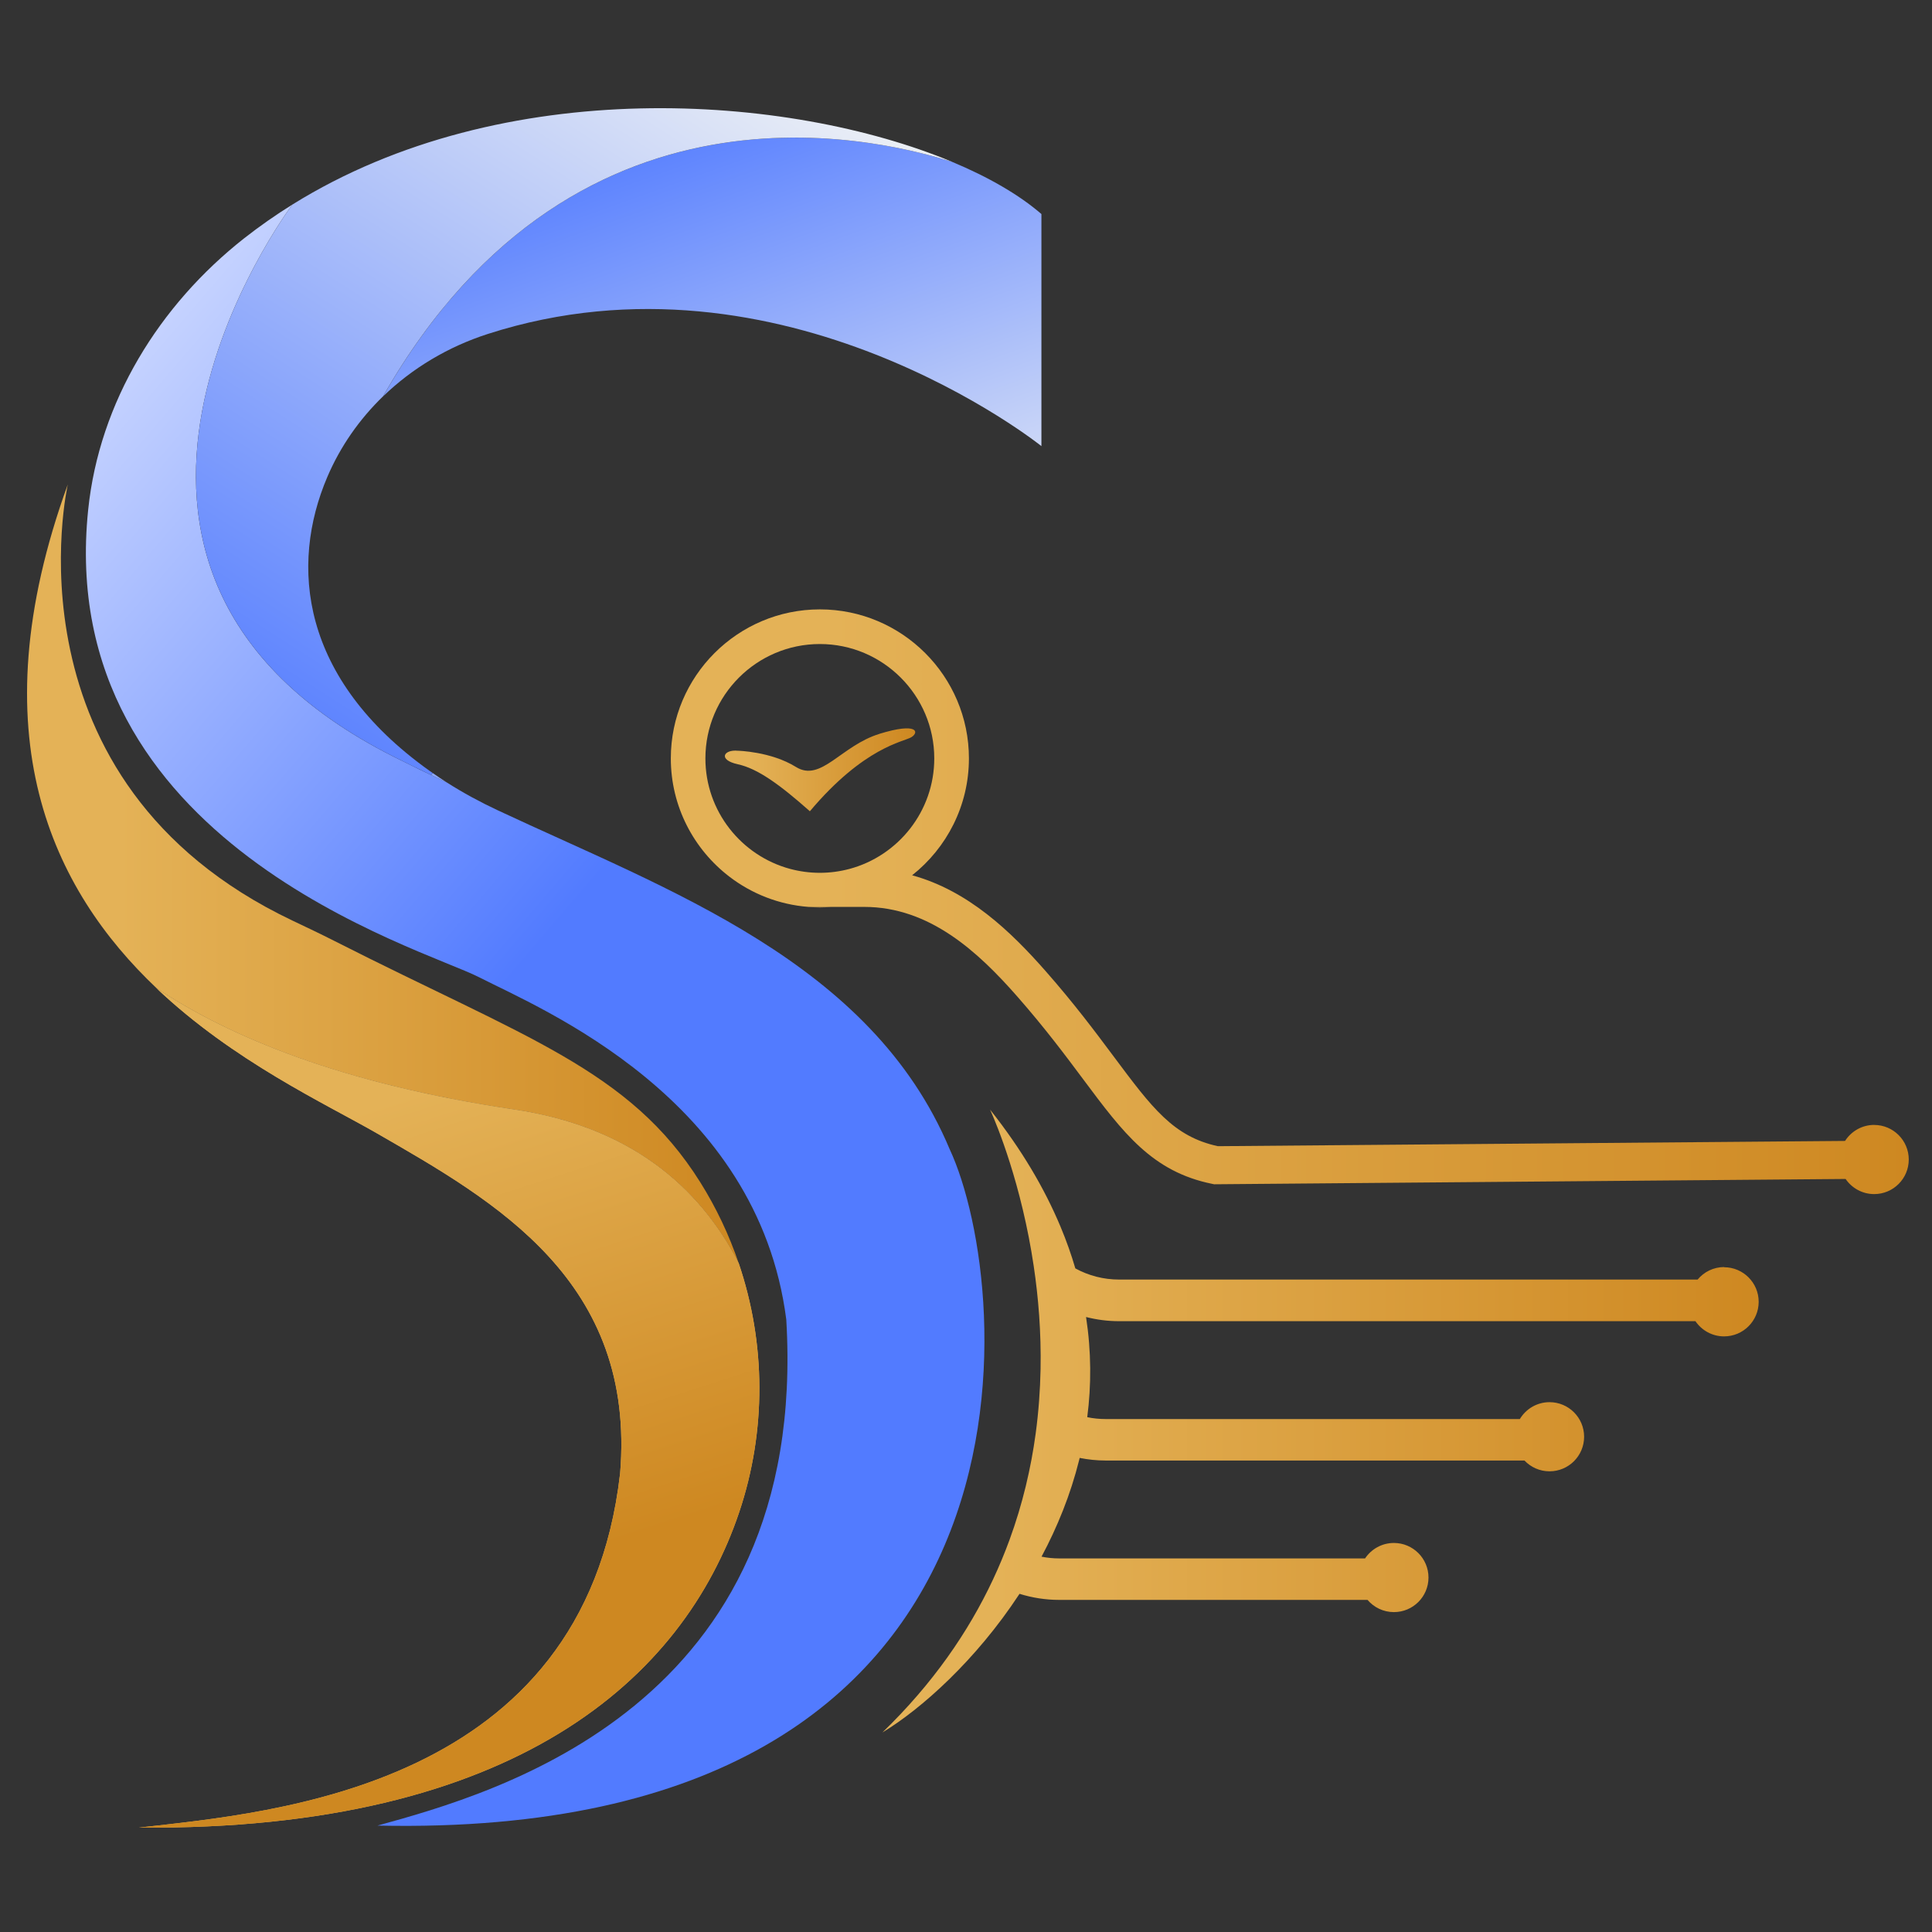
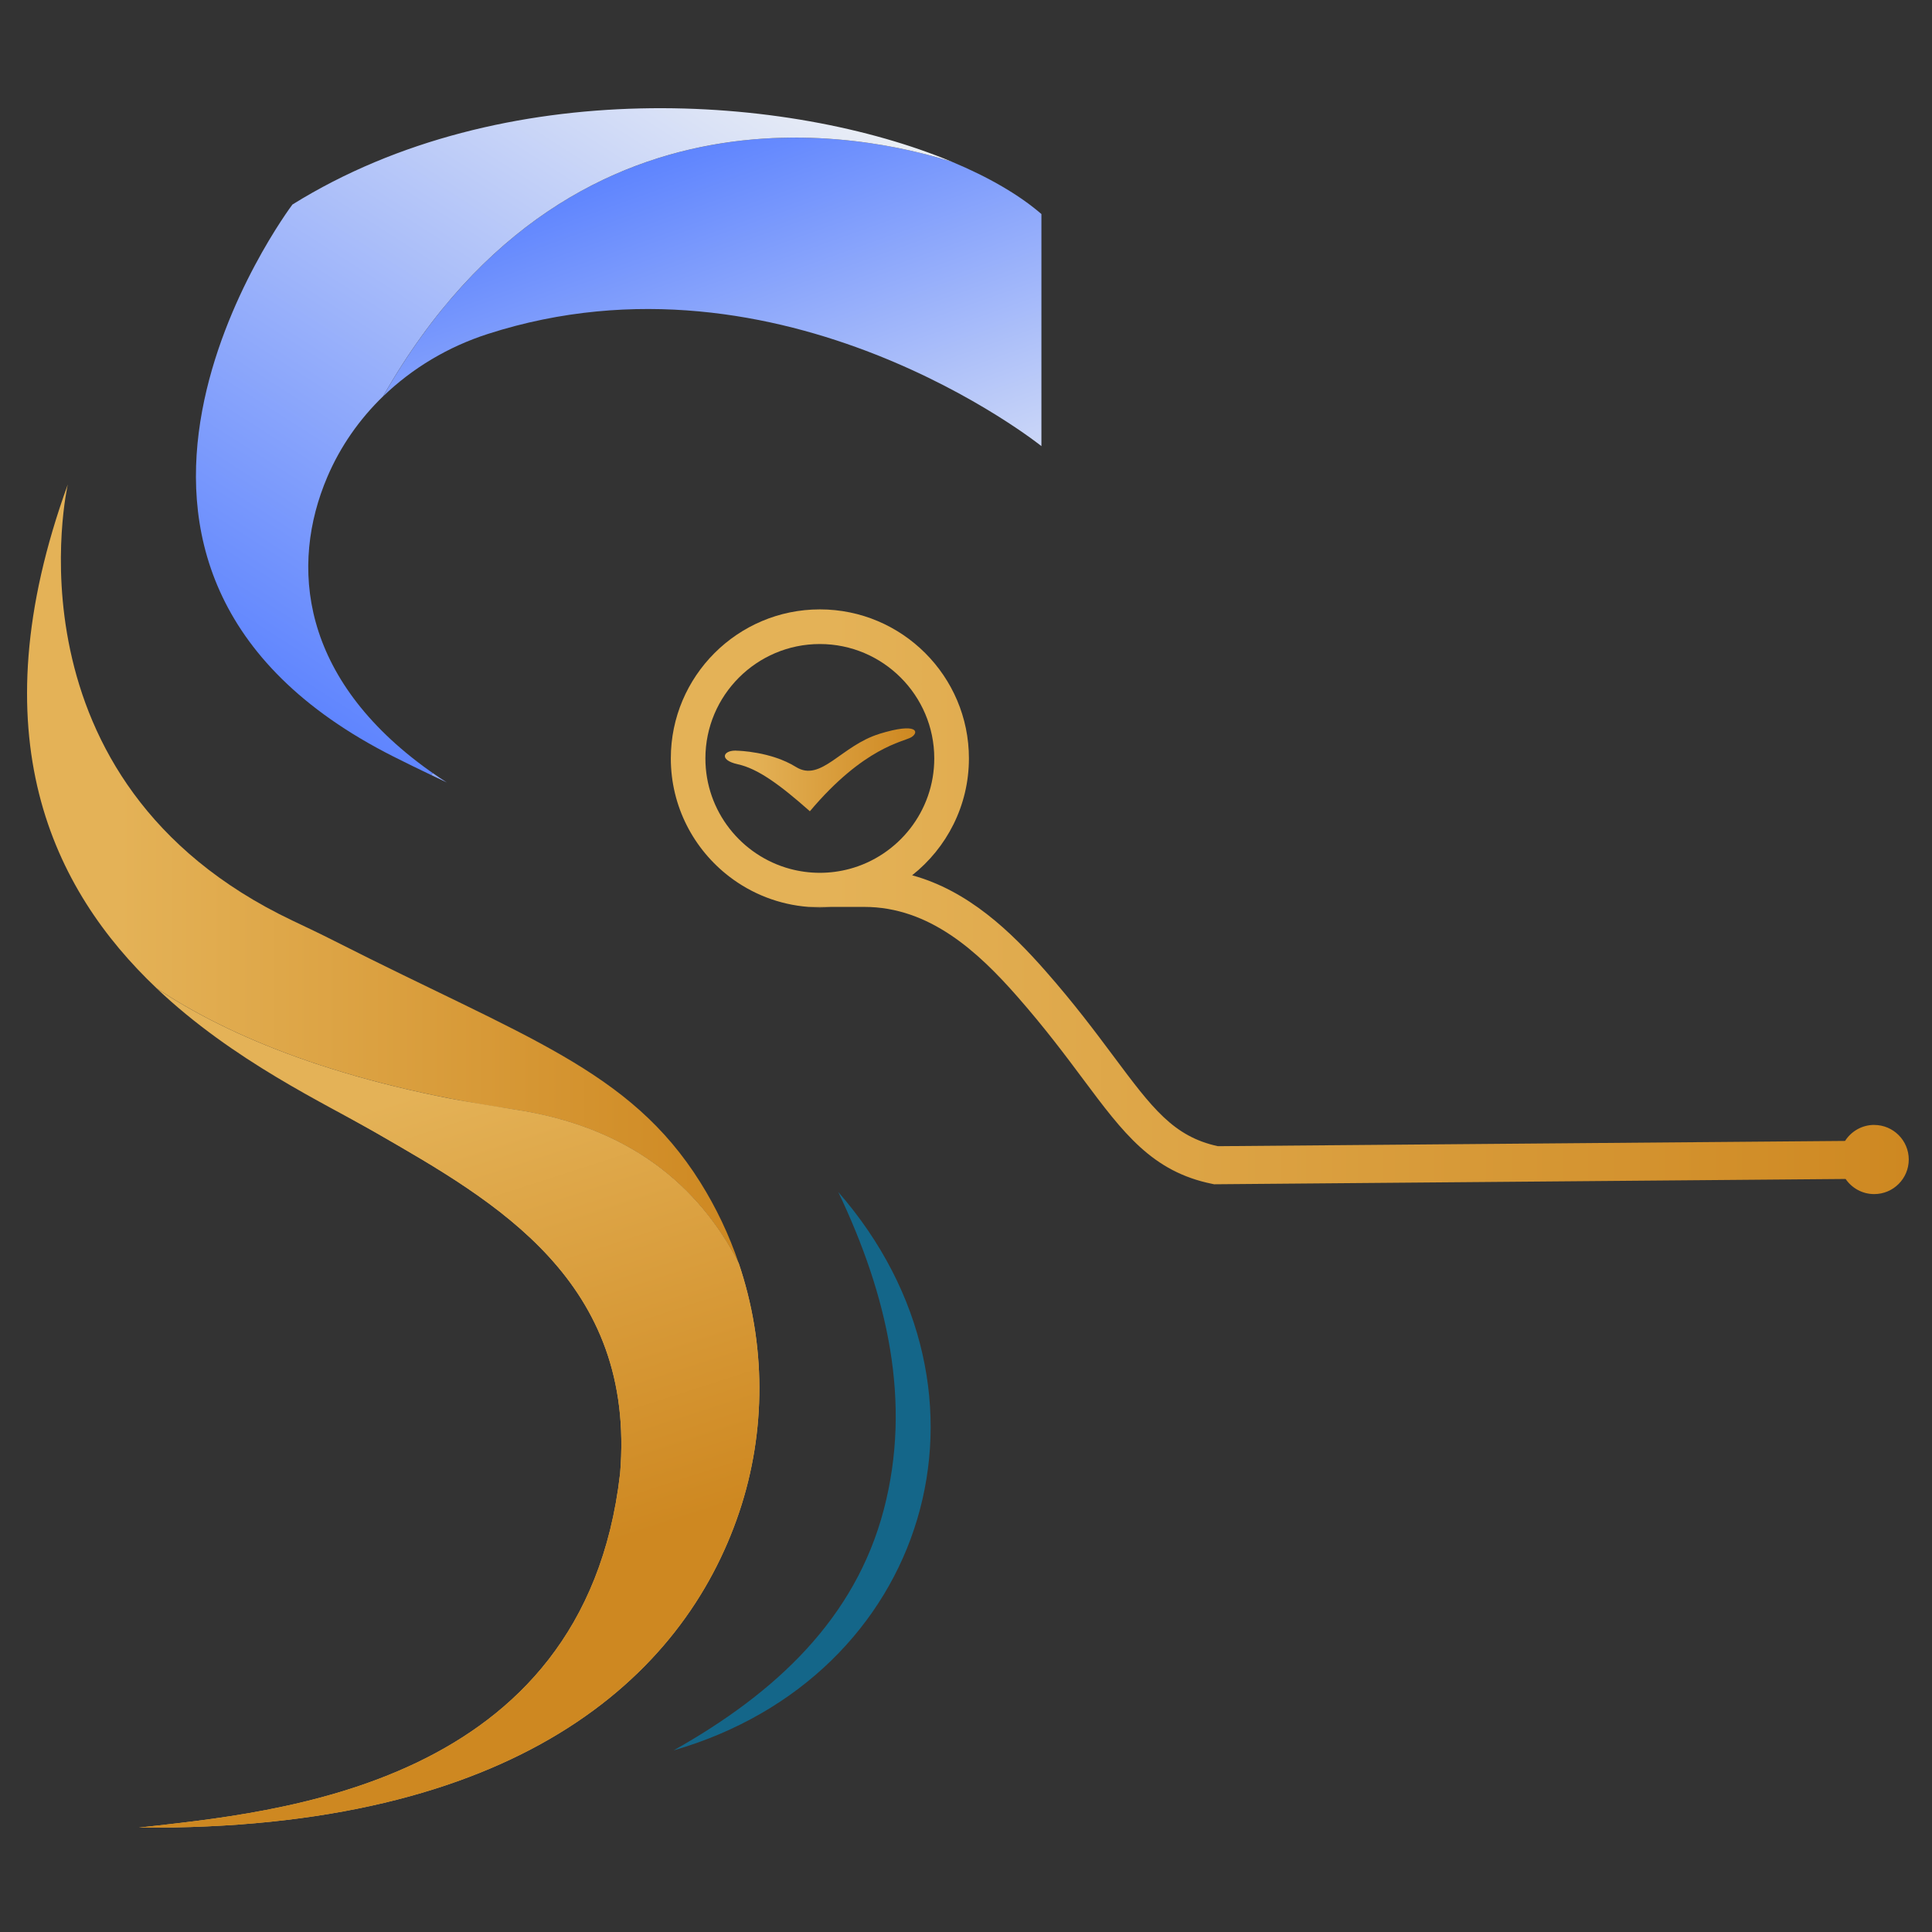
<svg xmlns="http://www.w3.org/2000/svg" width="500" height="500" viewBox="0 0 500 500" fill="none">
  <rect x="0" y="0" width="500" height="500" fill="#333333" stroke="none" />
  <g clip-path="url(#clip0_74_57288)">
    <path d="M212.172 234.84C213.167 234.84 214.143 234.792 215.12 234.714H209.224C210.2 234.792 211.176 234.84 212.172 234.84Z" fill="#E4B257" />
    <path d="M216.939 308.486C229.659 335.202 236.057 362.827 228.711 390.742C221.366 418.656 201.078 437.971 174.324 452.996C240.116 433.971 262.453 360.692 216.939 308.486Z" fill="#146689" />
    <path d="M485.046 291.125C481.866 291.125 479.092 292.787 477.497 295.271L315.177 296.633C303.675 294.13 298.166 286.748 288.278 273.492C283.474 267.056 278.033 259.761 270.6 251.316C261.524 240.987 250.535 230.494 236.056 226.523C244.996 219.46 250.757 208.522 250.757 196.27C250.757 175.013 233.456 157.708 212.182 157.708C190.909 157.708 173.608 175.003 173.608 196.27C173.608 208.725 179.552 219.817 188.754 226.871C194.524 231.296 201.57 234.117 209.235 234.707H223.675C240.599 234.707 253.154 246.389 263.206 257.819C270.368 265.974 275.694 273.095 280.381 279.386C290.714 293.232 298.185 303.232 313.708 306.382L314.21 306.489L477.642 305.116C479.256 307.474 481.963 309.03 485.036 309.03C489.985 309.03 493.986 305.02 493.986 300.082C493.986 295.145 489.975 291.135 485.036 291.135L485.046 291.125ZM212.182 225.885C209.524 225.885 206.944 225.528 204.489 224.871C191.875 221.479 182.558 209.952 182.558 196.28C182.558 179.95 195.848 166.674 212.173 166.674C228.498 166.674 241.788 179.96 241.788 196.28C241.788 209.942 232.47 221.479 219.857 224.871C217.402 225.528 214.821 225.885 212.163 225.885H212.182Z" fill="url(#paint0_linear_74_57288)" />
-     <path d="M446.232 327.912C443.458 327.912 440.984 329.169 439.341 331.149H289.643C285.603 331.149 281.737 330.144 278.296 328.26C277.252 324.695 275.986 321.091 274.459 317.458C270.322 307.573 264.378 297.437 256.22 287.157C256.22 287.157 262.377 300.239 266.253 320.231C266.707 322.598 267.142 325.062 267.519 327.613C268.737 335.768 269.481 344.802 269.298 354.387C269.191 359.769 268.795 365.335 268.031 371.007C266.814 379.964 264.668 389.21 261.266 398.506C260.009 401.945 258.579 405.385 256.965 408.825C250.634 422.314 241.432 435.725 228.365 448.363C238.475 442.247 252.538 429.686 263.75 412.632C263.788 412.584 263.817 412.526 263.846 412.477C267.133 413.502 270.593 414.052 274.14 414.052H353.918C355.561 415.985 358.007 417.212 360.742 417.212C365.691 417.212 369.692 413.202 369.692 408.265C369.692 403.327 365.681 399.317 360.742 399.317C357.63 399.317 354.885 400.912 353.28 403.318H274.14C272.584 403.318 271.047 403.163 269.549 402.863C273.637 395.201 277.04 386.843 279.272 377.906C279.321 377.712 279.369 377.509 279.417 377.306C281.602 377.741 283.844 377.983 286.125 377.983H394.532C396.165 379.703 398.466 380.775 401.017 380.775C405.966 380.775 409.968 376.765 409.968 371.828C409.968 366.89 405.956 362.881 401.017 362.881C397.751 362.881 394.899 364.639 393.334 367.248H286.115C284.501 367.248 282.916 367.084 281.379 366.765C282.452 358.494 282.443 349.817 281.07 340.841C283.825 341.546 286.686 341.923 289.614 341.923H438.78C440.394 344.29 443.11 345.855 446.193 345.855C451.142 345.855 455.144 341.846 455.144 336.908C455.144 331.971 451.133 327.961 446.193 327.961L446.232 327.912Z" fill="url(#paint1_linear_74_57288)" />
    <path d="M227.63 189.913C217.646 192.976 212.484 202.523 205.999 198.493C199.523 194.464 190.94 194.29 190.94 194.29C187.248 193.933 185.769 196.658 190.94 197.788C196.111 198.919 201.794 203.044 209.594 209.953C223.696 193.227 233.855 192.01 235.865 190.783C237.875 189.556 237.614 186.841 227.63 189.904V189.913Z" fill="url(#paint2_linear_74_57288)" />
-     <path d="M22.822 131.909C13.862 218.233 109.144 245.306 123.97 252.901C140.025 261.114 196.132 284.072 203.488 341.495C209.441 441.646 128.175 464.062 97.7 472.459C274.944 476.314 262.572 333.321 245.754 297.367C225.438 248.94 172.906 230.378 128.745 209.672C124.231 207.556 119.843 205.179 115.639 202.502C111.057 200.367 106.437 198.125 101.759 195.768C5.279 147.05 75.054 53.76 75.682 52.929C71.41 55.586 67.254 58.485 63.233 61.635C41.186 78.959 25.712 104.014 22.822 131.909Z" fill="url(#paint3_linear_74_57288)" />
    <path d="M115.653 202.511C114.416 201.728 113.198 200.907 112 200.066L111.594 200.579C112.947 201.226 114.31 201.883 115.663 202.511H115.653Z" fill="url(#paint4_linear_74_57288)" />
    <path d="M246.312 41.848C233.041 37.77 150.218 12.909 99.156 102.556C99.156 102.556 99.156 102.566 99.147 102.576C106.714 95.261 116.022 89.715 126.268 86.42C202.672 61.839 269.518 115.455 269.518 115.455V55.394C263.816 50.457 255.88 45.838 246.312 41.848Z" fill="url(#paint5_linear_74_57288)" />
    <path d="M246.315 41.846C204.164 24.28 130.282 18.956 75.682 52.929C75.054 53.76 5.28 147.04 101.769 195.768C105.065 197.43 108.332 199.024 111.58 200.57L111.986 200.058C111.686 199.855 111.386 199.652 111.096 199.439C77.683 175.573 74.957 146.287 84.71 123.435C88.102 115.483 93.061 108.449 99.14 102.564C99.14 102.564 99.14 102.555 99.15 102.545C150.222 12.907 233.044 37.769 246.315 41.846Z" fill="url(#paint6_linear_74_57288)" />
    <path d="M191.187 326.953C188.712 319.648 185.387 312.595 181.222 305.957C162.925 276.796 135.978 268.621 86.53 243.509C82.934 241.683 79.281 239.953 75.637 238.224C-0.14 202.144 17.548 125.367 17.548 125.367C-6.065 190.424 13.643 230.271 40.542 255.77C59.264 268.254 88.231 280.477 132.982 287.134C162.741 291.56 180.796 306.788 191.196 326.953H191.187Z" fill="url(#paint7_linear_74_57288)" />
    <path d="M160.464 381.471C151.127 462.712 70.788 469.012 35.993 472.983C133.42 473.795 176.895 434.218 191.306 391.346C198.372 370.302 198.198 347.624 191.19 326.956C180.79 306.791 162.745 291.573 132.976 287.138C88.235 280.48 59.258 268.257 40.536 255.774C60.447 274.654 84.301 285.679 97.417 293.225C128.24 310.965 164.668 331.507 160.474 381.471H160.464Z" fill="#E4B257" />
-     <path d="M160.464 381.471C151.127 462.712 70.788 469.012 35.993 472.983C133.42 473.795 176.895 434.218 191.306 391.346C198.372 370.302 198.198 347.624 191.19 326.956C180.79 306.791 162.745 291.573 132.976 287.138C88.235 280.48 59.258 268.257 40.536 255.774C60.447 274.654 84.301 285.679 97.417 293.225C128.24 310.965 164.668 331.507 160.474 381.471H160.464Z" fill="url(#paint8_linear_74_57288)" />
+     <path d="M160.464 381.471C151.127 462.712 70.788 469.012 35.993 472.983C133.42 473.795 176.895 434.218 191.306 391.346C198.372 370.302 198.198 347.624 191.19 326.956C180.79 306.791 162.745 291.573 132.976 287.138C60.447 274.654 84.301 285.679 97.417 293.225C128.24 310.965 164.668 331.507 160.474 381.471H160.464Z" fill="url(#paint8_linear_74_57288)" />
  </g>
  <defs>
    <linearGradient id="paint0_linear_74_57288" x1="173.618" y1="233.373" x2="494.006" y2="233.373" gradientUnits="userSpaceOnUse">
      <stop offset="0.13" stop-color="#E4B257" />
      <stop offset="1" stop-color="#CE8821" />
    </linearGradient>
    <linearGradient id="paint1_linear_74_57288" x1="228.384" y1="367.741" x2="455.192" y2="367.741" gradientUnits="userSpaceOnUse">
      <stop offset="0.13" stop-color="#E4B257" />
      <stop offset="1" stop-color="#CE8821" />
    </linearGradient>
    <linearGradient id="paint2_linear_74_57288" x1="187.596" y1="199.228" x2="236.86" y2="199.228" gradientUnits="userSpaceOnUse">
      <stop offset="0.13" stop-color="#E4B257" />
      <stop offset="1" stop-color="#CE8821" />
    </linearGradient>
    <linearGradient id="paint3_linear_74_57288" x1="-94.129" y1="107.811" x2="183.03" y2="345.359" gradientUnits="userSpaceOnUse">
      <stop stop-color="#FDFDFF" />
      <stop offset="0.73" stop-color="#527BFF" />
    </linearGradient>
    <linearGradient id="paint4_linear_74_57288" x1="239.679" y1="4.529" x2="73.712" y2="264.069" gradientUnits="userSpaceOnUse">
      <stop offset="0.28" stop-color="#FFFEF4" />
      <stop offset="1" stop-color="#527BFF" />
    </linearGradient>
    <linearGradient id="paint5_linear_74_57288" x1="222.119" y1="184.609" x2="166.738" y2="29.739" gradientUnits="userSpaceOnUse">
      <stop stop-color="#FFFEF4" />
      <stop offset="1" stop-color="#527BFF" />
    </linearGradient>
    <linearGradient id="paint6_linear_74_57288" x1="203.227" y1="-18.775" x2="37.259" y2="240.754" gradientUnits="userSpaceOnUse">
      <stop stop-color="#FFFEF4" />
      <stop offset="0.83" stop-color="#527BFF" />
    </linearGradient>
    <linearGradient id="paint7_linear_74_57288" x1="7.003" y1="226.165" x2="191.187" y2="226.165" gradientUnits="userSpaceOnUse">
      <stop offset="0.13" stop-color="#E4B257" />
      <stop offset="1" stop-color="#CE8821" />
    </linearGradient>
    <linearGradient id="paint8_linear_74_57288" x1="72.915" y1="274.142" x2="117.727" y2="412.824" gradientUnits="userSpaceOnUse">
      <stop offset="0.13" stop-color="#E4B257" />
      <stop offset="1" stop-color="#CE8821" />
    </linearGradient>
    <clipPath id="clip0_74_57288">
      <rect width="487" height="445" fill="white" transform="translate(7 28)" />
    </clipPath>
  </defs>
</svg>